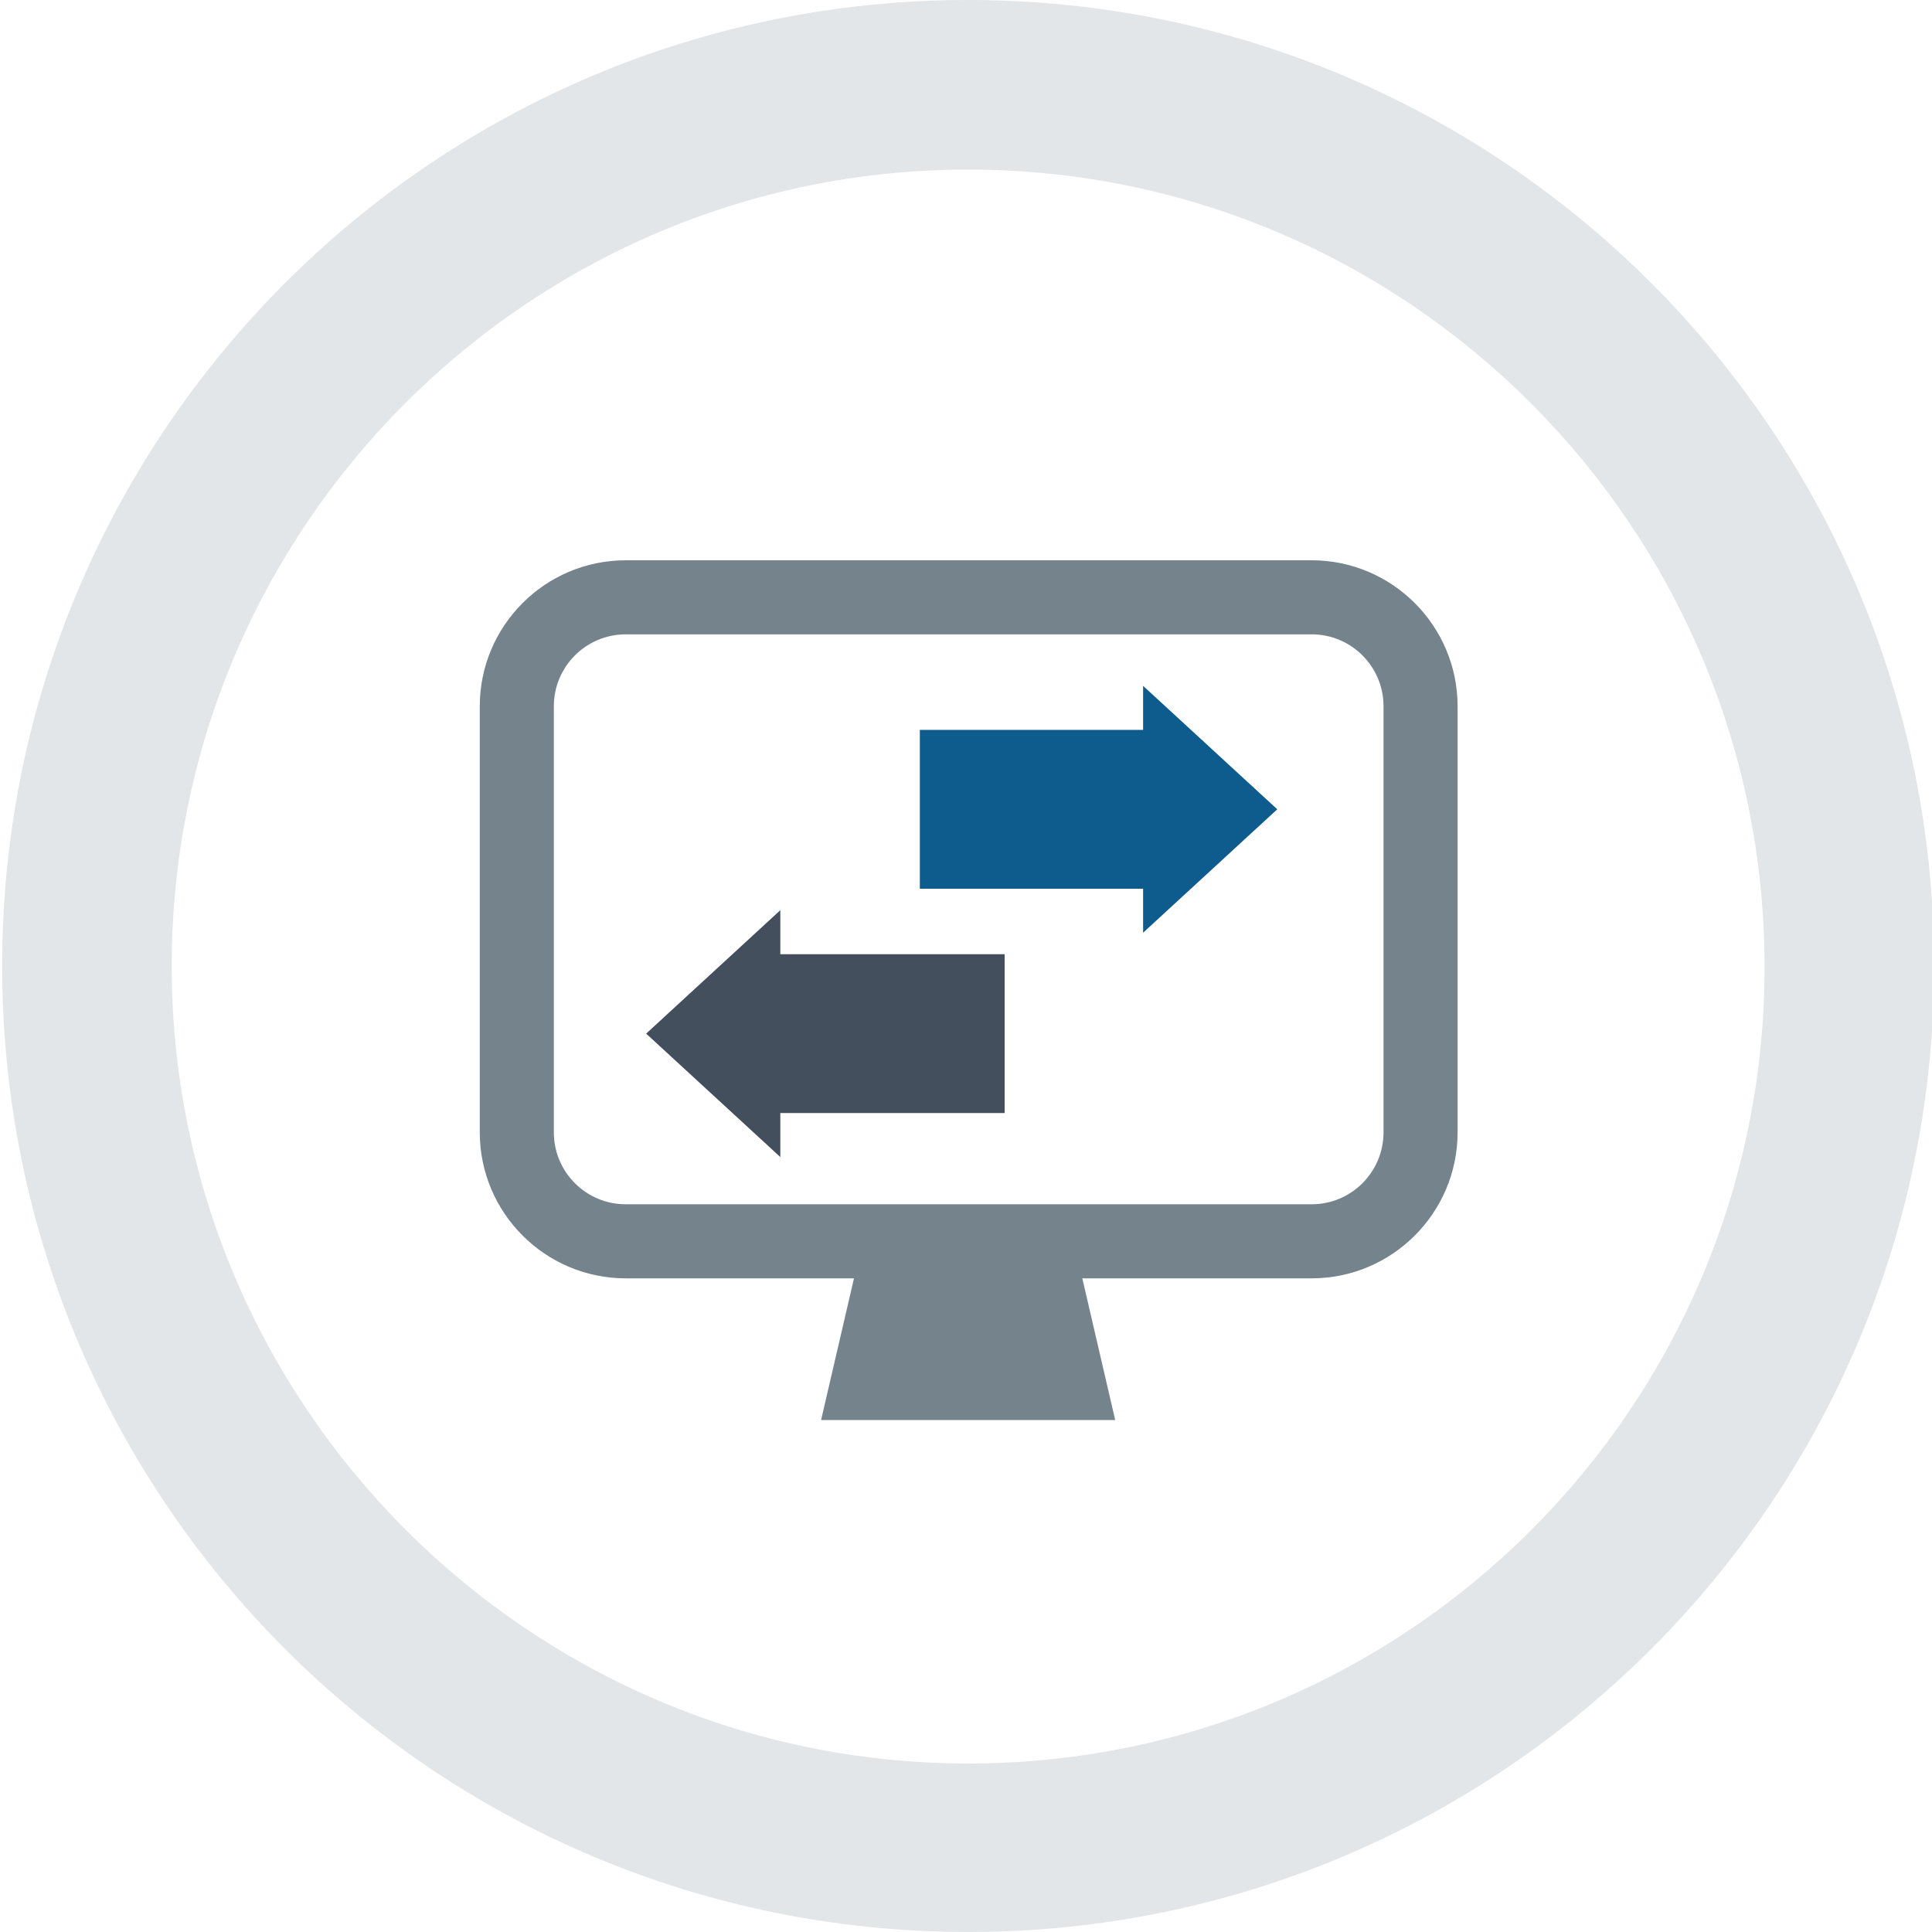
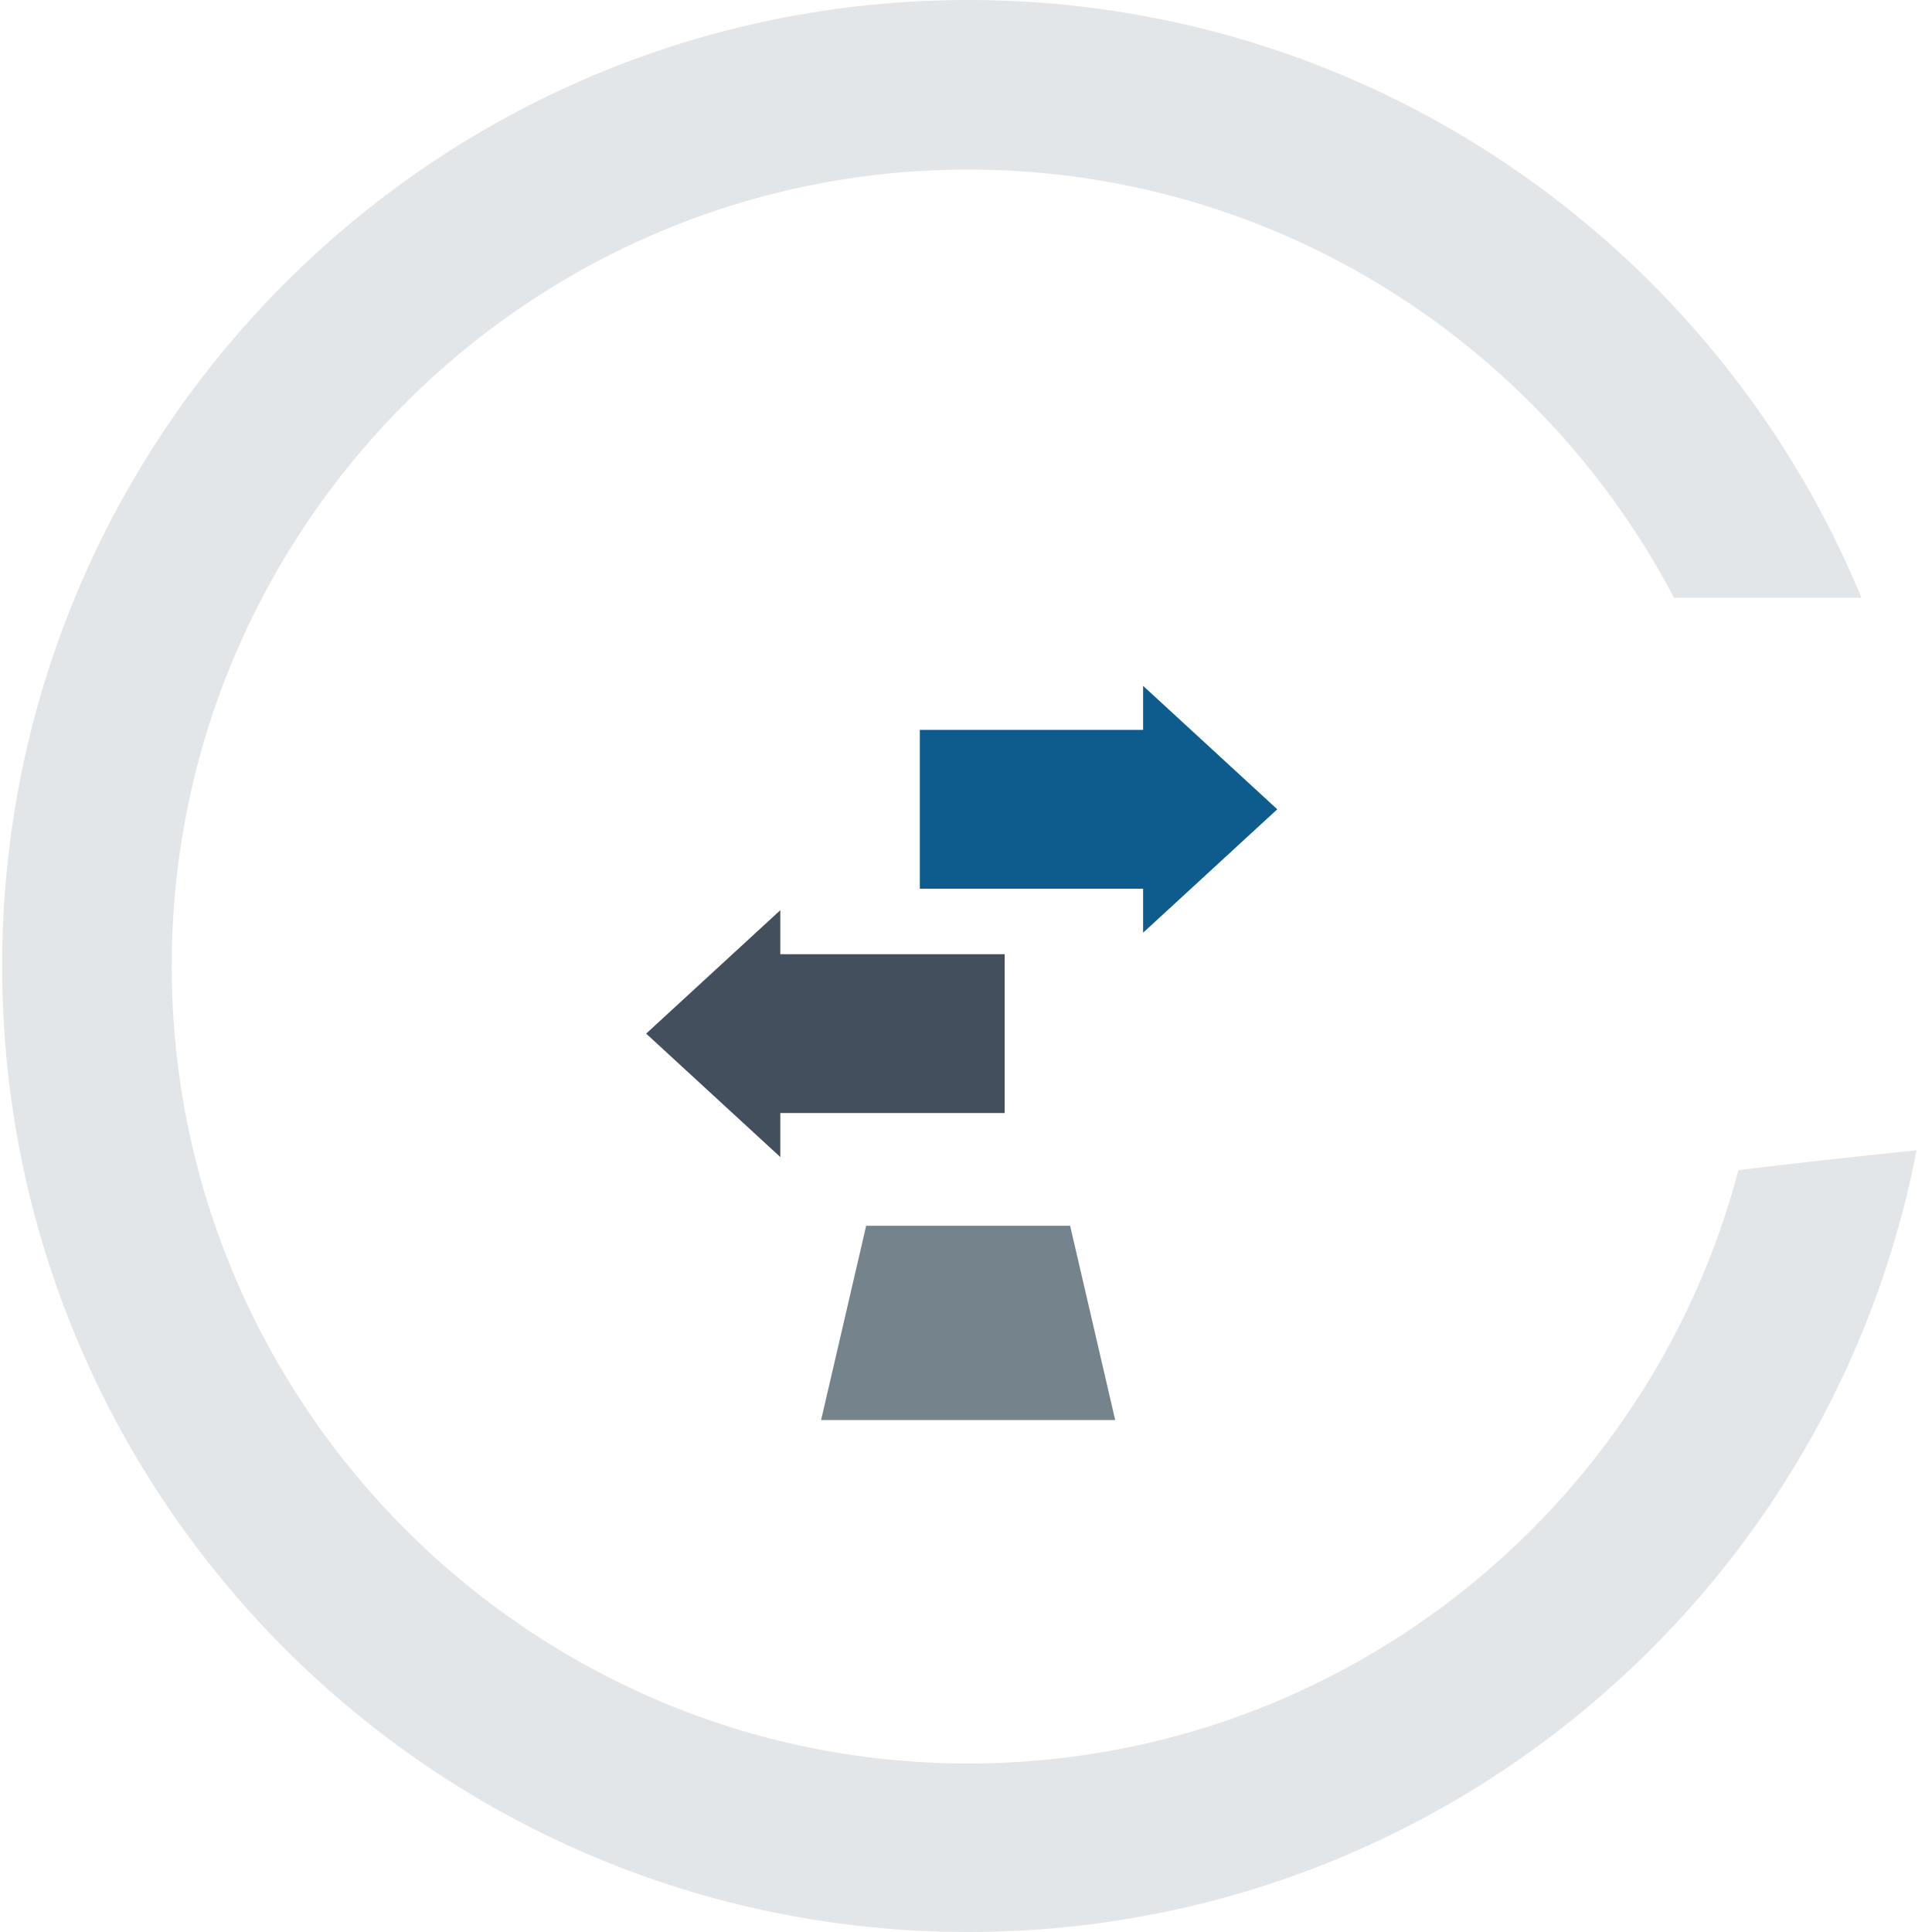
<svg xmlns="http://www.w3.org/2000/svg" xmlns:xlink="http://www.w3.org/1999/xlink" version="1.1" id="Layer_1" x="0px" y="0px" viewBox="0 0 180 180" style="enable-background:new 0 0 180 180;" xml:space="preserve">
  <style type="text/css">
	.st0{clip-path:url(#SVGID_00000181783169602715209270000008942463340538408353_);fill:#EBECF0;}
	.st1{filter:url(#Adobe_OpacityMaskFilter);}
	.st2{fill:url(#SVGID_00000120545023071738872220000006412502741026275997_);}
	.st3{mask:url(#SVGID_00000099629419027205289590000016316324764103485860_);fill:#FFFFFF;}
	.st4{filter:url(#Adobe_OpacityMaskFilter_00000092436113315842428650000012539824174845950124_);}
	.st5{fill:url(#SVGID_00000070112181373778442720000007656823412151474862_);}
	.st6{mask:url(#SVGID_00000033352978065106700430000007662641148316843445_);fill:#193040;}
	.st7{filter:url(#Adobe_OpacityMaskFilter_00000034781541156535305290000007598162294938644142_);}
	.st8{fill:url(#SVGID_00000057860772981874039710000002112889096131452861_);}
	.st9{mask:url(#SVGID_00000083767503852856022070000014029595597582346684_);fill:#0E5C8E;}
	.st10{fill:url(#SVGID_00000134216956608971779420000008723798403221454259_);}
	.st11{clip-path:url(#SVGID_00000075147056420273679600000001350037471028473235_);}
	.st12{clip-path:url(#SVGID_00000071519673805374617200000011171048013853074078_);fill:#EBECF0;}
	.st13{filter:url(#Adobe_OpacityMaskFilter_00000018926242188615047990000005719307361028407988_);}
	.st14{fill:url(#SVGID_00000060718721353736788820000013172815893970437026_);}
	.st15{display:none;mask:url(#SVGID_00000132789372297443016670000005980058092945056149_);fill:#FFFFFF;}
	.st16{filter:url(#Adobe_OpacityMaskFilter_00000048471173960131428700000003948360083453897088_);}
	.st17{fill:url(#SVGID_00000116951585182995133060000017966492386129649840_);}
	.st18{display:none;mask:url(#SVGID_00000108304814159149662660000007020374151636689566_);fill:#28C28E;}
	.st19{fill:url(#SVGID_00000137093216075391032470000016243344194883164312_);}
	.st20{fill:#E3E6E8;}
	.st21{fill:#75838C;}
	.st22{fill:#0E5C8E;}
	.st23{fill:#28C28E;}
	.st24{fill:#FFFFFF;}
	.st25{fill:none;}
	.st26{fill:#75828B;}
	.st27{fill:#3CBA8C;}
	.st28{fill:#D2D6D9;}
	.st29{fill:#0C5C8F;}
	.st30{fill:#434F5D;}
	.st31{fill:#193040;}
	.st32{clip-path:url(#SVGID_00000152258487354992359900000011414791252146031254_);fill:#434F5D;}
	.st33{opacity:0.61;}
</style>
  <g>
    <defs>
-       <rect id="SVGID_00000000913863227006227810000016524363287900553653_" x="-8" y="-745.4" width="1040" height="582" />
-     </defs>
+       </defs>
    <clipPath id="SVGID_00000121237330408253178330000017903567881273946789_">
      <use xlink:href="#SVGID_00000000913863227006227810000016524363287900553653_" style="overflow:visible;" />
    </clipPath>
    <g style="clip-path:url(#SVGID_00000121237330408253178330000017903567881273946789_);">
      <radialGradient id="SVGID_00000078044667601817690940000016326230626264224928_" cx="602.38" cy="-459.01" r="634.991" gradientTransform="matrix(1.019 0 0 1 -101.557 0)" gradientUnits="userSpaceOnUse">
        <stop offset="0" style="stop-color:#3A4E5C" />
        <stop offset="0.926" style="stop-color:#193040" />
      </radialGradient>
      <rect x="-9.5" y="-1112.2" style="fill:url(#SVGID_00000078044667601817690940000016326230626264224928_);" width="1043" height="1306.4" />
    </g>
  </g>
  <g>
    <path class="st20" d="M90.2,15.8c40.9,0,74.2,33.3,74.2,74.3s-33.3,74.2-74.2,74.2S16,130.9,16,90S49.3,15.8,90.2,15.8 M90.2,0   c-49.7,0-90,40.3-90,90c0,49.7,40.3,90,90,90s90-40.3,90-90C180.2,40.3,139.9,0,90.2,0L90.2,0z" />
    <g>
      <g>
        <g>
          <g>
            <g>
-               <path class="st24" d="M122.2,115.7H58.3c-5.6,0-10.1-4.5-10.1-10.1V65.8c0-5.6,4.5-10.1,10.1-10.1h63.9        c5.6,0,10.1,4.5,10.1,10.1v39.7C132.3,111.1,127.8,115.7,122.2,115.7z" />
+               <path class="st24" d="M122.2,115.7c-5.6,0-10.1-4.5-10.1-10.1V65.8c0-5.6,4.5-10.1,10.1-10.1h63.9        c5.6,0,10.1,4.5,10.1,10.1v39.7C132.3,111.1,127.8,115.7,122.2,115.7z" />
            </g>
-             <path class="st21" d="M122.2,52.2H58.3c-7.5,0-13.6,6.1-13.6,13.6v39.7c0,7.5,6.1,13.6,13.6,13.6h63.9       c7.5,0,13.6-6.1,13.6-13.6V65.8C135.8,58.3,129.7,52.2,122.2,52.2L122.2,52.2z M58.3,112.2c-3.7,0-6.7-3-6.7-6.7V65.8       c0-3.7,3-6.7,6.7-6.7h63.9c3.7,0,6.7,3,6.7,6.7v39.7c0,3.7-3,6.7-6.7,6.7H58.3L58.3,112.2z" />
          </g>
          <g>
            <polygon class="st21" points="103.9,132.3 76.5,132.3 80.7,114.2 99.7,114.2      " />
          </g>
        </g>
      </g>
      <g>
        <polygon class="st22" points="119,75.4 106.5,63.9 106.5,68 85.7,68 85.7,82.8 106.5,82.8 106.5,86.9    " />
        <polygon class="st30" points="72.7,84.8 60.2,96.3 72.7,107.8 72.7,103.7 93.6,103.7 93.6,88.9 72.7,88.9    " />
      </g>
    </g>
  </g>
</svg>